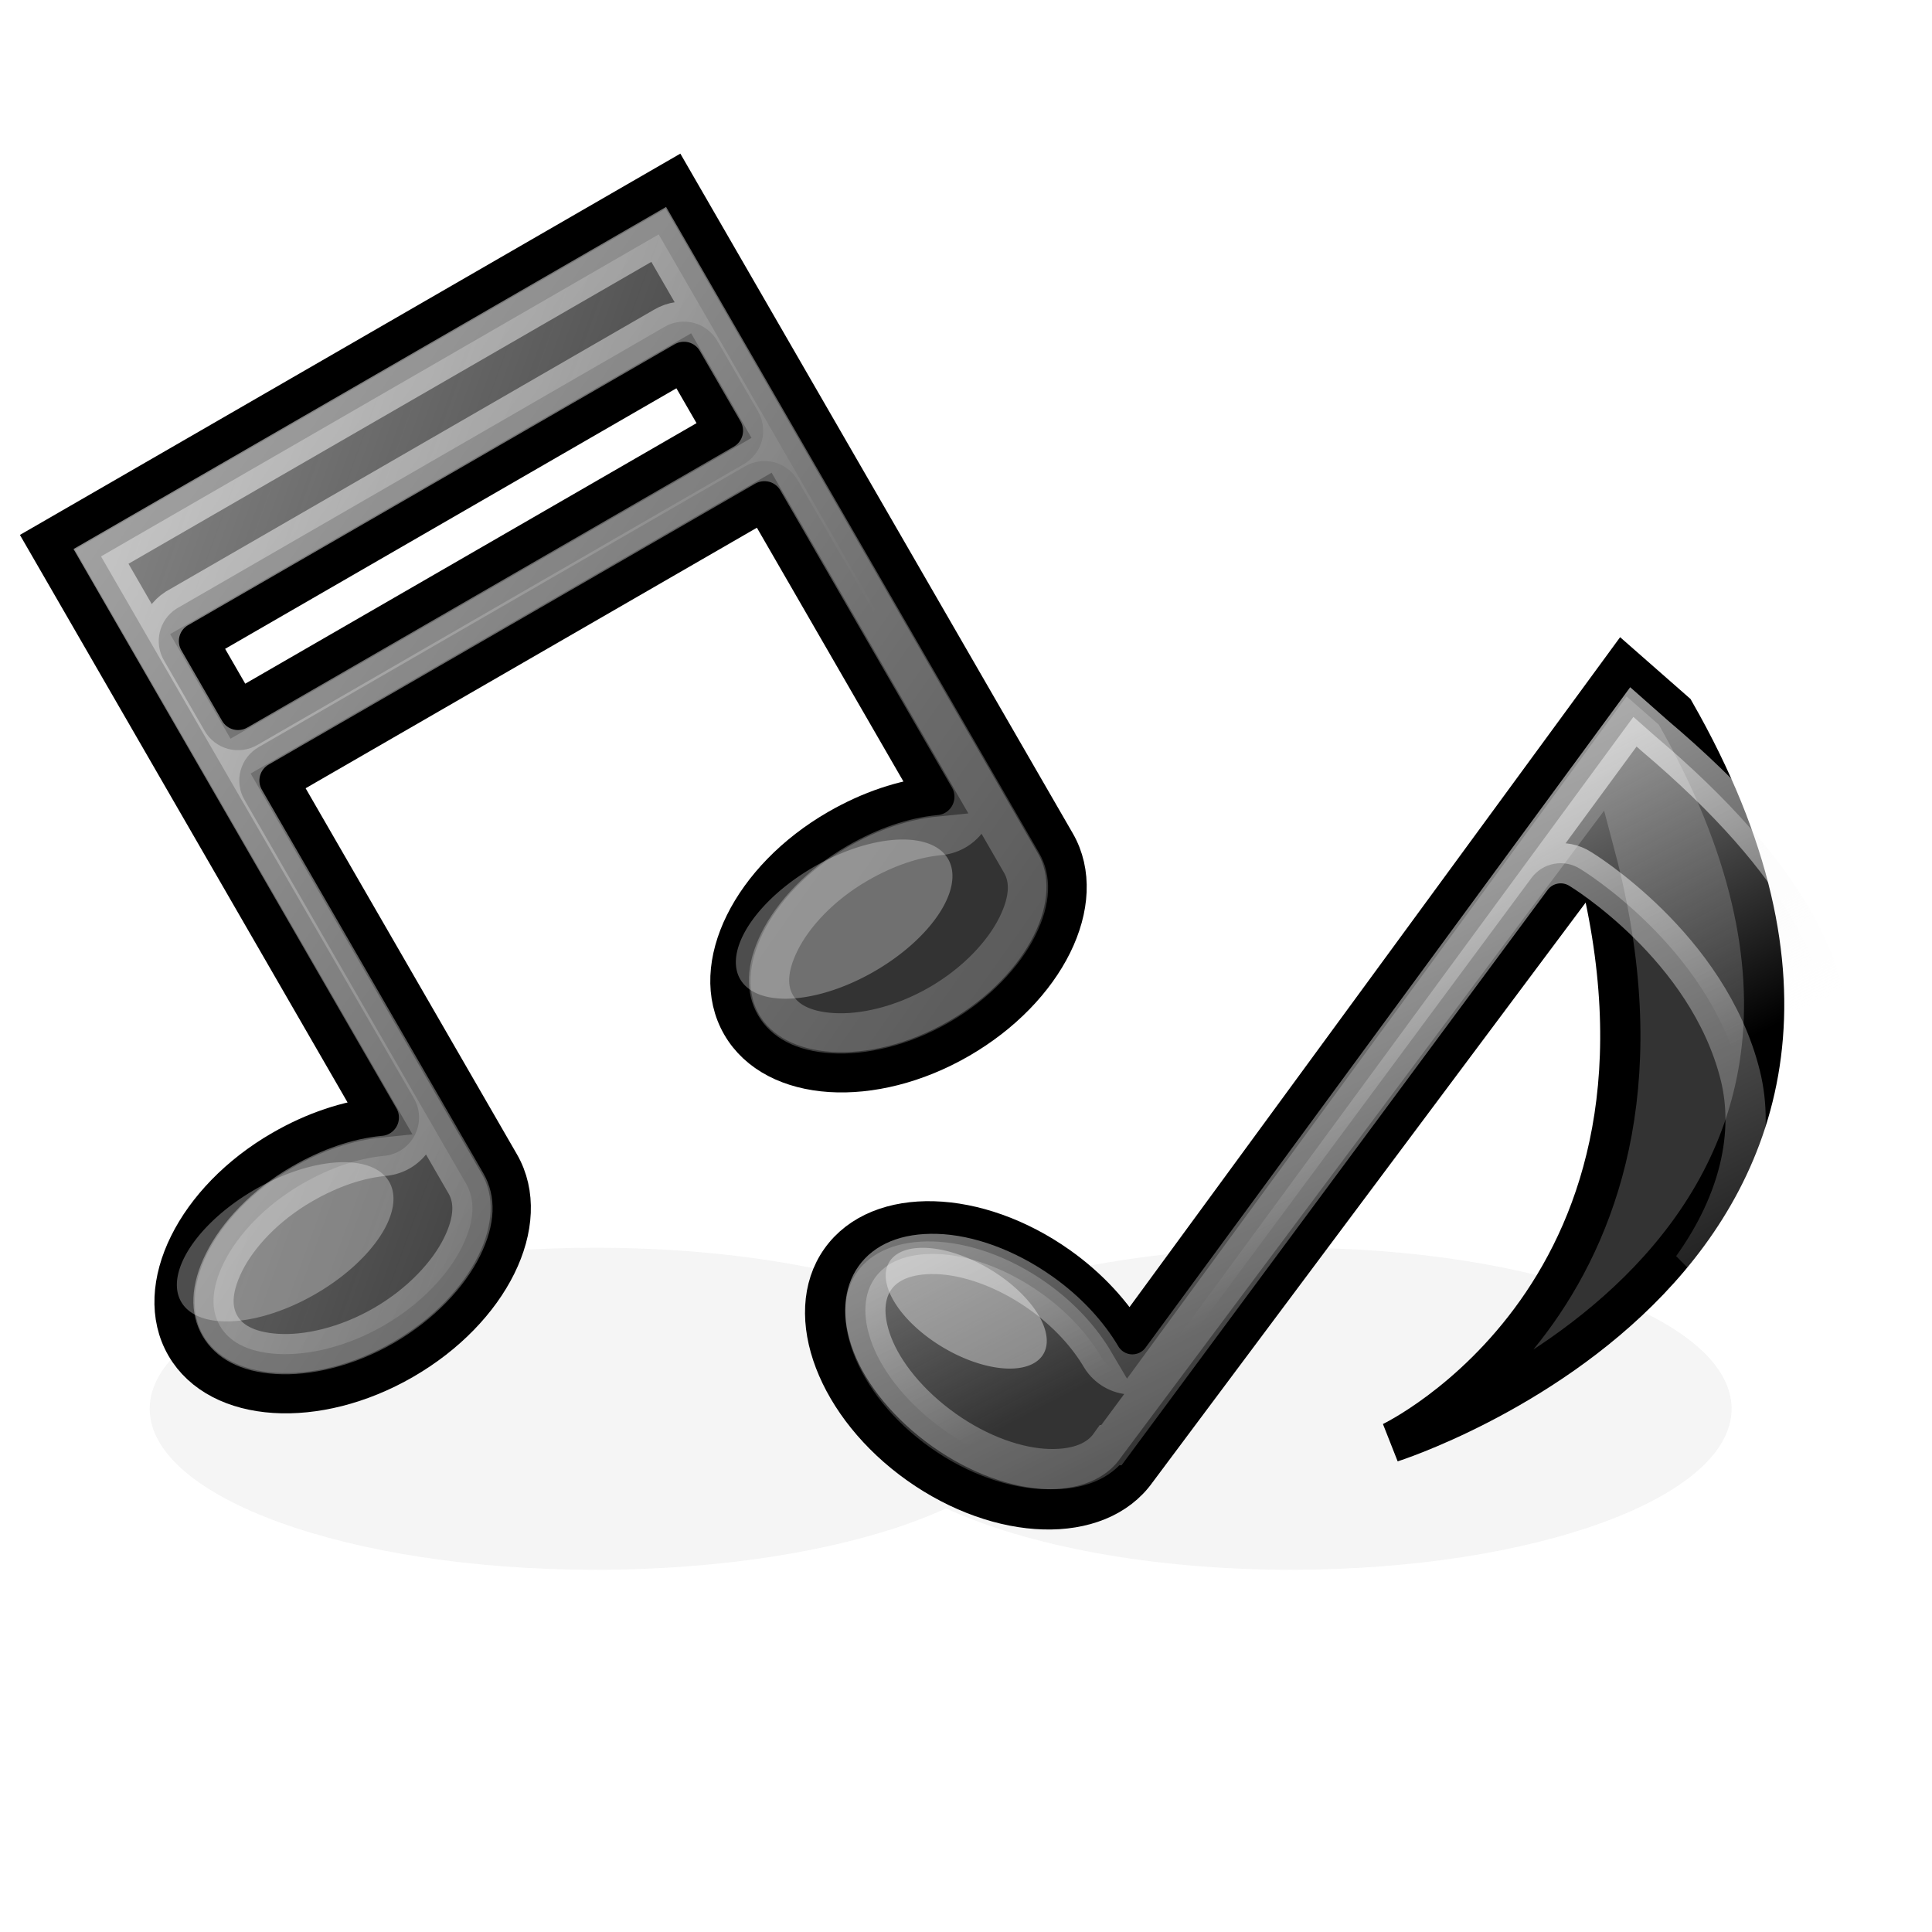
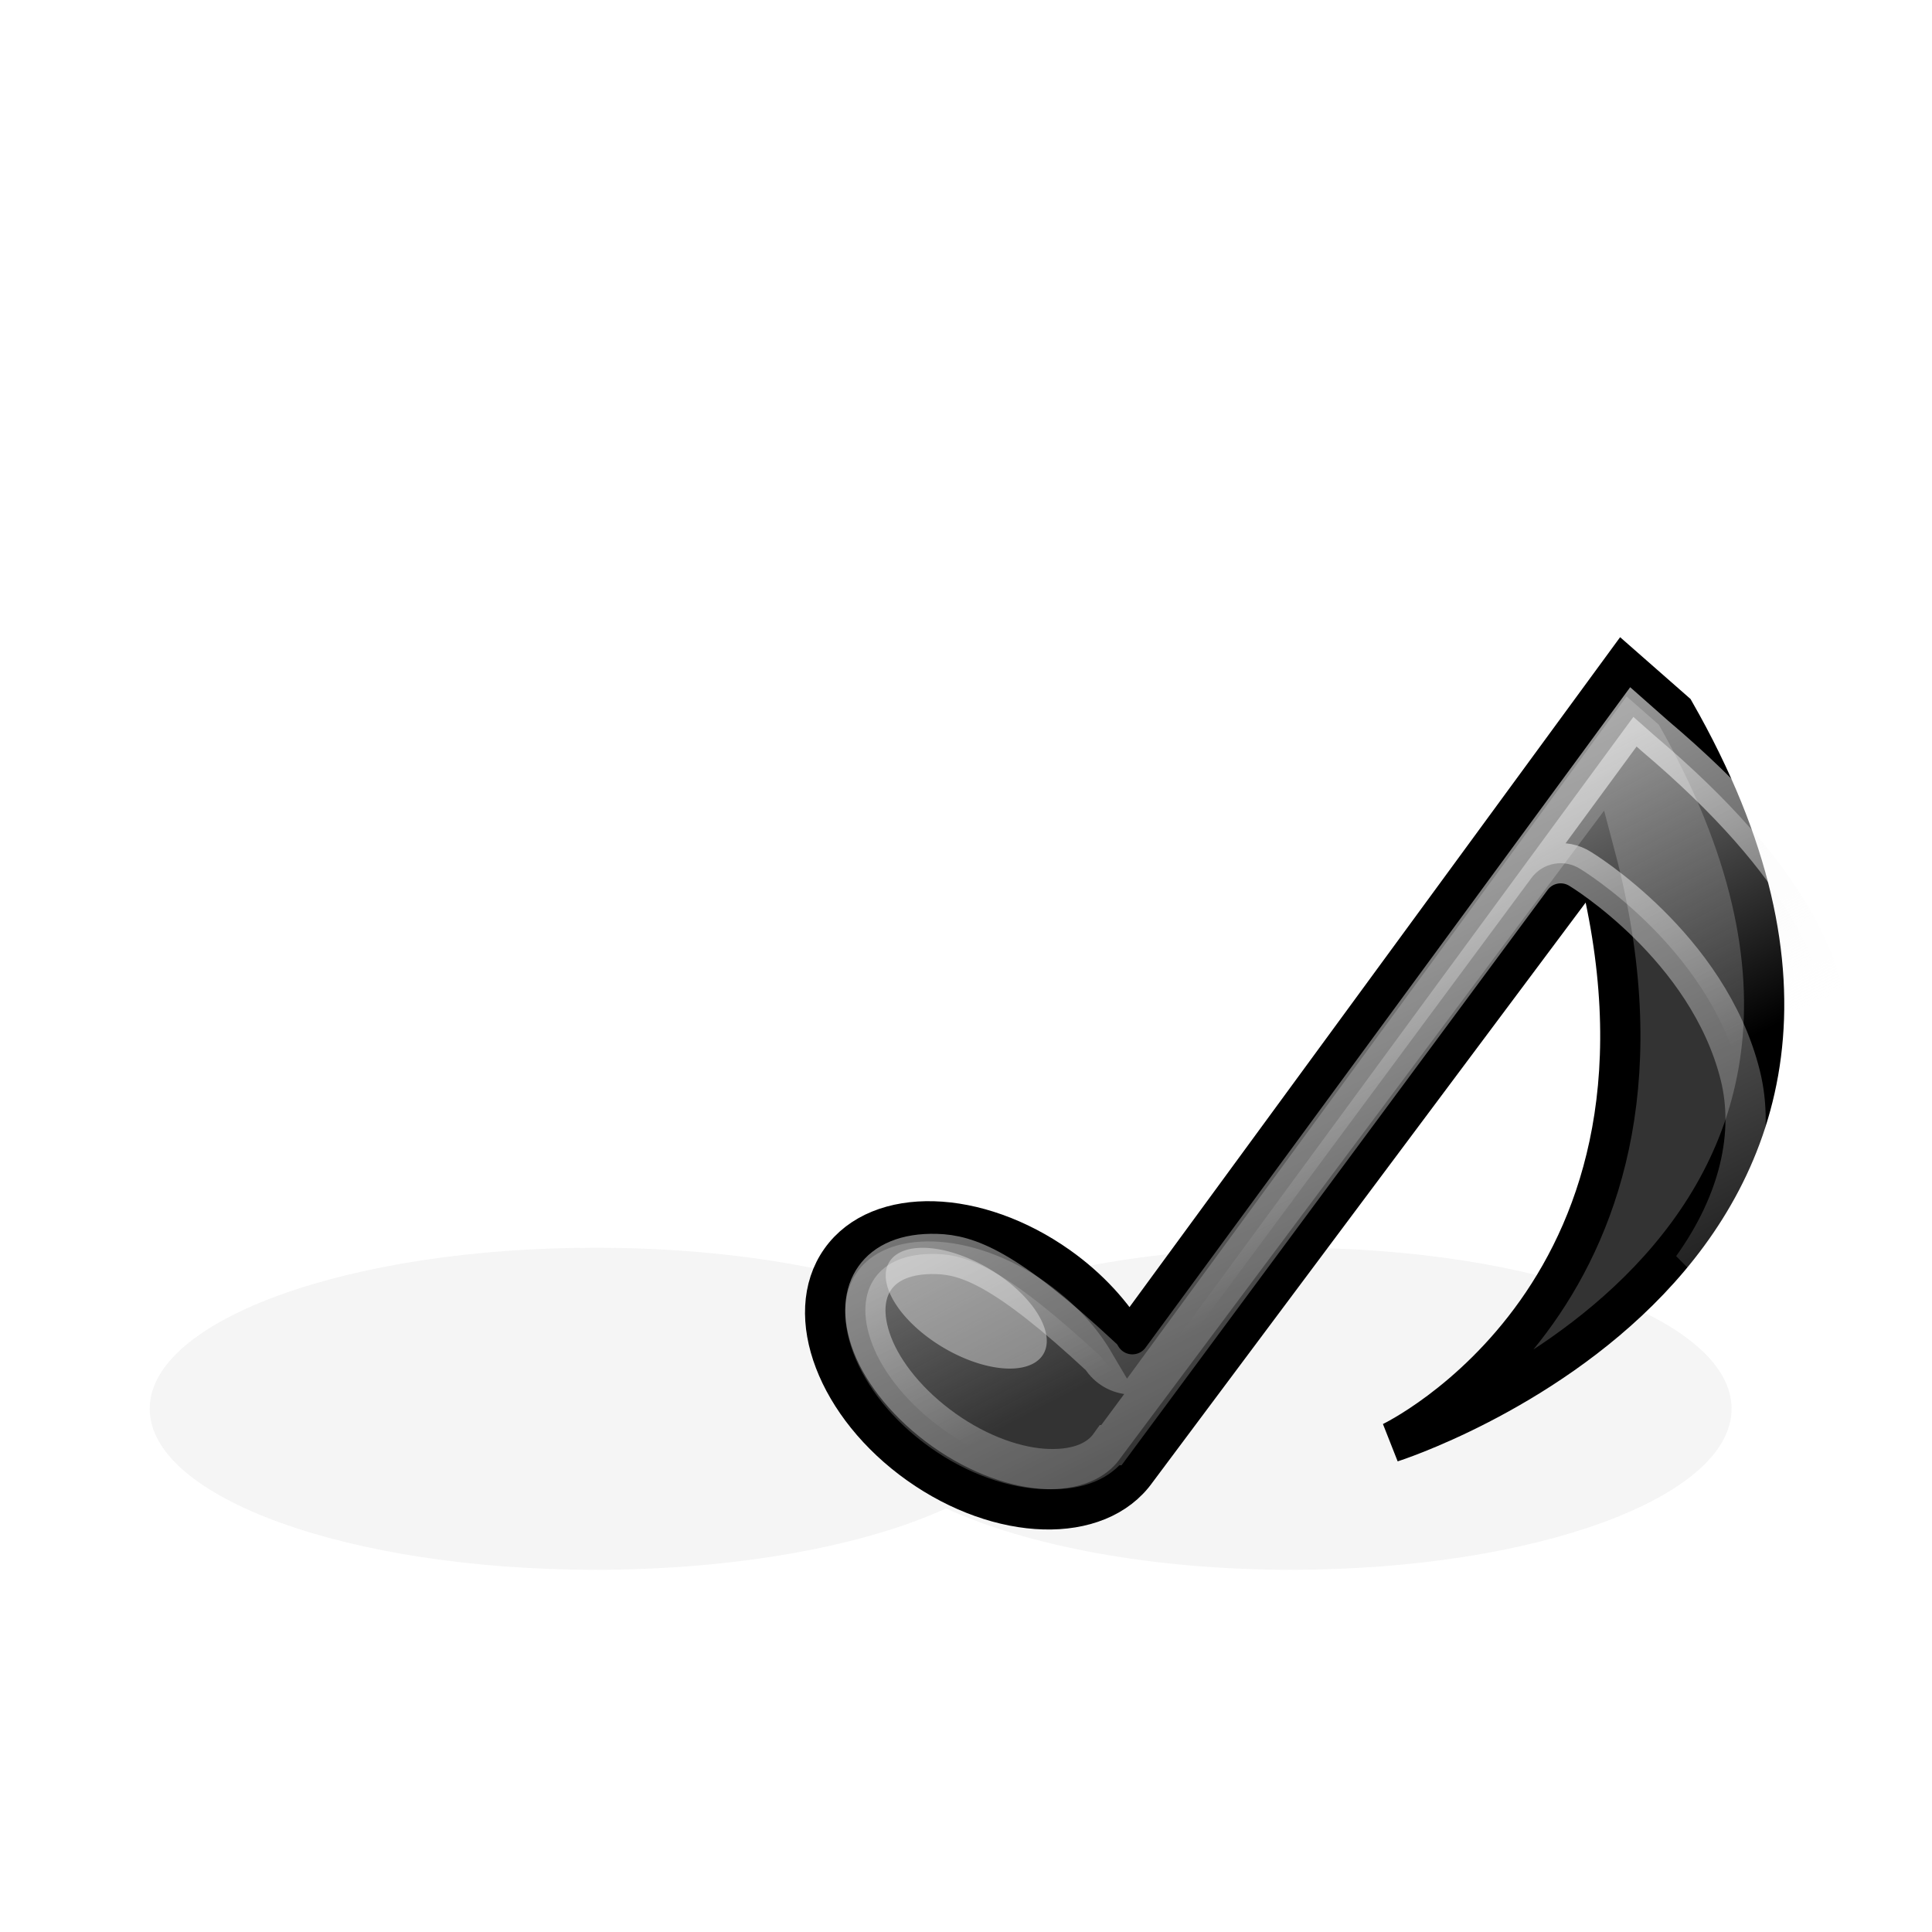
<svg xmlns="http://www.w3.org/2000/svg" xmlns:ns1="http://sodipodi.sourceforge.net/DTD/sodipodi-0.dtd" xmlns:ns2="http://www.inkscape.org/namespaces/inkscape" xmlns:xlink="http://www.w3.org/1999/xlink" width="48" height="48" id="svg2" ns1:version="0.32" ns2:version="0.45.1" version="1.0" ns1:docbase="/home/hbons/Desktop/Ubuntu Visual Refresh: Discovery Theme" ns1:docname="sound-file.svg" ns2:output_extension="org.inkscape.output.svg.inkscape">
  <defs id="defs4">
    <linearGradient ns2:collect="always" id="linearGradient5003">
      <stop style="stop-color:#000000;stop-opacity:1;" offset="0" id="stop5005" />
      <stop style="stop-color:#000000;stop-opacity:0;" offset="1" id="stop5007" />
    </linearGradient>
    <linearGradient ns2:collect="always" id="linearGradient4840">
      <stop style="stop-color:#eeeeee;stop-opacity:1;" offset="0" id="stop4842" />
      <stop style="stop-color:#eeeeee;stop-opacity:0;" offset="1" id="stop4844" />
    </linearGradient>
    <linearGradient ns2:collect="always" id="linearGradient4832">
      <stop style="stop-color:#eeeeee;stop-opacity:1;" offset="0" id="stop4834" />
      <stop style="stop-color:#eeeeee;stop-opacity:0;" offset="1" id="stop4836" />
    </linearGradient>
    <linearGradient ns2:collect="always" id="linearGradient3217">
      <stop style="stop-color:#ffffff;stop-opacity:1;" offset="0" id="stop3219" />
      <stop style="stop-color:#ffffff;stop-opacity:0;" offset="1" id="stop3221" />
    </linearGradient>
    <linearGradient ns2:collect="always" id="linearGradient3201">
      <stop style="stop-color:#ffffff;stop-opacity:1;" offset="0" id="stop3203" />
      <stop style="stop-color:#ffffff;stop-opacity:0;" offset="1" id="stop3205" />
    </linearGradient>
    <linearGradient ns2:collect="always" xlink:href="#linearGradient3201" id="linearGradient3207" x1="23.013" y1="-4.478" x2="40.942" y2="34.357" gradientUnits="userSpaceOnUse" />
    <linearGradient ns2:collect="always" xlink:href="#linearGradient3217" id="linearGradient3223" x1="28.674" y1="9.539" x2="41.784" y2="36.095" gradientUnits="userSpaceOnUse" />
    <linearGradient ns2:collect="always" xlink:href="#linearGradient3217" id="linearGradient3852" gradientUnits="userSpaceOnUse" x1="28.674" y1="9.539" x2="41.784" y2="36.095" />
    <linearGradient ns2:collect="always" xlink:href="#linearGradient3201" id="linearGradient3859" gradientUnits="userSpaceOnUse" x1="23.013" y1="-4.478" x2="40.942" y2="34.357" />
    <linearGradient ns2:collect="always" xlink:href="#linearGradient4832" id="linearGradient4838" x1="36.23" y1="11.783" x2="43.542" y2="25.799" gradientUnits="userSpaceOnUse" />
    <linearGradient ns2:collect="always" xlink:href="#linearGradient4840" id="linearGradient4846" x1="15.816" y1="-4.905" x2="32.461" y2="14.906" gradientUnits="userSpaceOnUse" />
    <filter ns2:collect="always" x="-0.082" width="1.163" y="-0.337" height="1.673" id="filter4967">
      <feGaussianBlur ns2:collect="always" stdDeviation="1.402" id="feGaussianBlur4969" />
    </filter>
    <radialGradient ns2:collect="always" xlink:href="#linearGradient5003" id="radialGradient5011" cx="5.569" cy="33.739" fx="5.569" fy="33.739" r="39.471" gradientTransform="matrix(0.59,-0.582,0.359,0.354,76.198,14.072)" gradientUnits="userSpaceOnUse" />
  </defs>
  <ns1:namedview id="base" pagecolor="#ffffff" bordercolor="#666666" borderopacity="1.0" gridtolerance="10000" guidetolerance="10" objecttolerance="10" ns2:pageopacity="0.0" ns2:pageshadow="2" ns2:zoom="22.4" ns2:cx="46.200317" ns2:cy="23.148691" ns2:document-units="px" ns2:current-layer="layer1" width="48px" height="48px" showgrid="true" showguides="true" ns2:guide-bbox="true" ns2:window-width="1440" ns2:window-height="846" ns2:window-x="0" ns2:window-y="24" />
  <g ns2:label="Layer 1" ns2:groupmode="layer" id="layer1">
-     <path style="opacity:1;fill:url(#radialGradient5011);fill-opacity:1;stroke:none;stroke-width:0.489;stroke-miterlimit:4;stroke-dasharray:none;stroke-opacity:1" d="M 98.179,-20 C 98.441,-19.675 98.715,-19.374 98.971,-19.035 C 100.426,-17.999 101.811,-16.852 103.12,-15.559 C 116.127,-2.721 116.327,17.959 103.507,30.612 C 90.688,43.266 69.7,43.105 56.693,30.266 C 55.531,29.119 53.958,28.076 53,26.814 C 53,26.814 53.919,25.922 53.919,25.922 C 64.472,28.466 76.546,25.848 84.663,17.836 C 93.376,9.237 95.892,-3.184 92.278,-14.176 L 92.961,-14.85 C 96.826,-3.498 94.274,9.443 85.217,18.382 C 77.461,26.038 66.721,28.995 56.564,27.3 C 68.952,34.335 84.892,32.752 95.284,22.495 C 106.469,11.455 107.46,-5.895 98.345,-18.417 C 97.997,-18.663 97.649,-18.895 97.294,-19.126 L 98.179,-20 z M 55.476,27.682 C 56.06,28.361 56.67,29.006 57.32,29.648 C 70.042,42.205 90.492,42.367 102.954,30.066 C 115.416,17.766 115.215,-2.383 102.493,-14.941 C 101.862,-15.564 101.206,-16.126 100.539,-16.688 C 108.209,-4.102 106.686,12.333 95.837,23.041 C 84.968,33.769 68.244,35.292 55.476,27.682 z " id="path4977" ns1:nodetypes="ccsssccsccscsccccssscsc" />
    <path style="opacity:0.229;fill:#333333;fill-opacity:1;stroke:none;stroke-width:1;stroke-miterlimit:4;stroke-dasharray:none;stroke-opacity:1;filter:url(#filter4967)" d="M 15.344,31 C 8.917,31 3.719,33.24 3.719,36 C 3.719,38.76 8.917,41 15.344,41 C 19.054,41 22.367,40.256 24.5,39.094 C 26.607,40.248 29.849,41 33.5,41 C 39.848,41 45,38.76 45,36 C 45,33.24 39.848,31 33.5,31 C 29.849,31 26.607,31.752 24.5,32.906 C 22.367,31.744 19.054,31 15.344,31 z " id="path4918" transform="matrix(0.952,0,0,0.8,0.18,6.2)" />
-     <path style="fill:#333333;fill-opacity:1;stroke:#000000;stroke-width:1;stroke-miterlimit:4;stroke-dasharray:none;stroke-opacity:1" d="M 1.178,13.473 L 9.428,27.763 C 8.645,27.842 7.82,28.114 7.013,28.58 C 4.862,29.822 3.788,31.994 4.616,33.428 C 5.444,34.862 7.862,35.018 10.013,33.776 C 12.165,32.534 13.238,30.362 12.41,28.928 L 6.91,19.401 L 18.988,12.428 L 23.238,19.789 C 22.455,19.868 21.63,20.141 20.823,20.606 C 18.672,21.848 17.598,24.02 18.426,25.454 C 19.254,26.889 21.672,27.045 23.823,25.803 C 25.975,24.561 27.048,22.389 26.22,20.954 L 16.72,4.5 L 1.178,13.473 z M 4.91,15.937 L 16.988,8.964 L 17.988,10.696 L 5.91,17.669 L 4.91,15.937 z " id="path3185" ns1:nodetypes="ccsssccccssscccccccc" />
-     <path ns1:type="inkscape:offset" ns2:radius="-0.95599169" ns2:original="M 18.5625 0.5 L 18.5625 17 C 17.844257 16.676422 16.994 16.5 16.0625 16.5 C 13.5785 16.5 11.5625 17.844 11.5625 19.5 C 11.5625 21.156 13.578501 22.5 16.0625 22.5 C 18.546498 22.5 20.562501 21.156 20.5625 19.5 L 20.5625 8.5 L 34.5 8.5 L 34.5 17 C 33.781758 16.676422 32.9315 16.5 32 16.5 C 29.516001 16.5 27.5 17.844001 27.5 19.5 C 27.5 21.156 29.516001 22.500001 32 22.5 C 34.483999 22.5 36.500001 21.156001 36.5 19.5 L 36.5 0.5 L 18.5625 0.5 z M 20.5625 4.5 L 34.5 4.5 L 34.5 6.5 L 20.5625 6.5 L 20.5625 4.5 z " style="opacity:0.583;fill:url(#linearGradient4846);fill-opacity:1.0;stroke:url(#linearGradient3859);stroke-width:1;stroke-miterlimit:4;stroke-dasharray:none;stroke-opacity:1" id="path2194" d="M 19.531,1.469 L 19.531,17 C 19.537,17.332 19.369,17.644 19.089,17.822 C 18.808,18.001 18.455,18.021 18.156,17.875 C 17.577,17.614 16.873,17.469 16.062,17.469 C 14.993,17.469 14.034,17.769 13.406,18.188 C 12.778,18.606 12.531,19.06 12.531,19.5 C 12.531,19.94 12.778,20.394 13.406,20.812 C 14.034,21.231 14.993,21.531 16.062,21.531 C 17.132,21.531 18.091,21.231 18.719,20.812 C 19.347,20.394 19.594,19.94 19.594,19.5 L 19.594,8.5 C 19.59,8.242 19.691,7.994 19.874,7.811 C 20.056,7.629 20.305,7.528 20.562,7.531 L 34.5,7.531 C 34.758,7.528 35.006,7.629 35.189,7.811 C 35.371,7.994 35.472,8.242 35.469,8.5 L 35.469,17 C 35.474,17.332 35.307,17.644 35.026,17.822 C 34.746,18.001 34.393,18.021 34.094,17.875 C 33.514,17.614 32.811,17.469 32,17.469 C 30.93,17.469 29.972,17.769 29.344,18.188 C 28.716,18.606 28.469,19.06 28.469,19.5 C 28.469,19.94 28.716,20.394 29.344,20.812 C 29.972,21.231 30.93,21.531 32,21.531 C 33.07,21.531 34.028,21.231 34.656,20.812 C 35.284,20.394 35.531,19.94 35.531,19.5 L 35.531,1.469 L 19.531,1.469 z M 20.5,3.531 C 20.521,3.531 20.542,3.531 20.562,3.531 L 34.5,3.531 C 34.758,3.528 35.006,3.629 35.189,3.811 C 35.371,3.994 35.472,4.242 35.469,4.5 L 35.469,6.5 C 35.472,6.758 35.371,7.006 35.189,7.189 C 35.006,7.371 34.758,7.472 34.5,7.469 L 20.562,7.469 C 20.305,7.472 20.056,7.371 19.874,7.189 C 19.691,7.006 19.59,6.758 19.594,6.5 L 19.594,4.5 C 19.586,3.986 19.987,3.558 20.5,3.531 L 20.5,3.531 z " transform="matrix(0.866,-0.5,0.5,0.866,-15.139,22.317)" />
-     <path ns1:type="arc" style="opacity:0.323;fill:#eeeeee;fill-opacity:1;stroke:none;stroke-width:1;stroke-miterlimit:4;stroke-dasharray:none;stroke-opacity:1" id="path3209" ns1:cx="4.0178571" ns1:cy="20.008928" ns1:rx="2.9464285" ns1:ry="1.4732143" d="M 6.964 20.009 A 2.946 1.473 0 1 1  1.071,20.009 A 2.946 1.473 0 1 1  6.964 20.009 z" transform="matrix(0.877,-0.506,0.509,0.882,-6.623,15.237)" />
-     <path ns1:type="arc" style="opacity:0.323;fill:#eeeeee;fill-opacity:1;stroke:none;stroke-width:1;stroke-miterlimit:4;stroke-dasharray:none;stroke-opacity:1" id="path3211" ns1:cx="4.0178571" ns1:cy="20.008928" ns1:rx="2.9464285" ns1:ry="1.4732143" d="M 6.964 20.009 A 2.946 1.473 0 1 1  1.071,20.009 A 2.946 1.473 0 1 1  6.964 20.009 z" transform="matrix(0.877,-0.506,0.509,0.882,7.265,7.22)" />
    <path style="fill:#333333;fill-opacity:1;stroke:#000000;stroke-width:1;stroke-miterlimit:4;stroke-dasharray:none;stroke-opacity:1" d="M 40.332,16.567 L 28.046,33.343 C 27.647,32.664 27.056,32.007 26.296,31.468 C 24.27,30.031 21.848,29.961 20.89,31.312 C 19.932,32.663 20.801,34.938 22.827,36.375 C 24.853,37.812 27.275,37.882 28.233,36.531 L 39.635,21.268 C 42.492,32.071 34.573,35.831 34.573,35.831 C 34.573,35.831 49.294,31.145 41.608,17.687 L 40.332,16.567 z " id="path2177" ns1:nodetypes="ccsssccccc" />
-     <path ns1:type="inkscape:offset" ns2:radius="-0.90493566" ns2:original="M 40.34375 16.5625 L 28.03125 33.34375 C 27.632599 32.664299 27.041045 32.007641 26.28125 31.46875 C 24.255134 30.031706 21.833031 29.961755 20.875 31.3125 C 19.916969 32.663246 20.786383 34.937956 22.8125 36.375 C 24.838618 37.812047 27.260718 37.881996 28.21875 36.53125 L 39.625 21.28125 C 42.482142 32.084822 34.5625 35.84375 34.5625 35.84375 C 34.562501 35.843751 49.368882 30.966648 41.59375 17.6875 L 40.34375 16.5625 z " xlink:href="#path2177" style="fill:url(#linearGradient4838);fill-opacity:1.0;stroke:url(#linearGradient3852);stroke-width:1;stroke-miterlimit:4;stroke-dasharray:none;stroke-opacity:1" id="path3215" ns2:href="#path2177" d="M 40.469,17.906 L 28.75,33.875 C 28.572,34.118 28.284,34.255 27.983,34.243 C 27.683,34.23 27.408,34.069 27.25,33.812 C 26.92,33.251 26.408,32.685 25.75,32.219 C 24.87,31.595 23.923,31.272 23.156,31.25 C 22.39,31.228 21.892,31.468 21.625,31.844 C 21.359,32.218 21.287,32.781 21.562,33.5 C 21.838,34.219 22.465,35.001 23.344,35.625 C 24.224,36.249 25.171,36.572 25.938,36.594 C 26.704,36.616 27.202,36.376 27.469,36 C 27.479,36 27.49,36 27.5,36 L 37.938,21.906 C 38.222,21.523 38.756,21.428 39.156,21.688 C 39.156,21.688 42.325,23.602 43.125,26.812 C 43.482,28.247 43.121,29.941 41.938,31.594 C 42.055,31.513 42.198,31.458 42.312,31.375 C 44.324,29.912 45.7,28.169 45.812,26.156 C 45.925,24.143 44.782,21.575 41,18.375 L 40.469,17.906 z " transform="translate(0.112,-9.516182e-2)" />
+     <path ns1:type="inkscape:offset" ns2:radius="-0.90493566" ns2:original="M 40.34375 16.5625 L 28.03125 33.34375 C 27.632599 32.664299 27.041045 32.007641 26.28125 31.46875 C 24.255134 30.031706 21.833031 29.961755 20.875 31.3125 C 19.916969 32.663246 20.786383 34.937956 22.8125 36.375 C 24.838618 37.812047 27.260718 37.881996 28.21875 36.53125 L 39.625 21.28125 C 42.482142 32.084822 34.5625 35.84375 34.5625 35.84375 C 34.562501 35.843751 49.368882 30.966648 41.59375 17.6875 L 40.34375 16.5625 z " xlink:href="#path2177" style="fill:url(#linearGradient4838);fill-opacity:1.0;stroke:url(#linearGradient3852);stroke-width:1;stroke-miterlimit:4;stroke-dasharray:none;stroke-opacity:1" id="path3215" ns2:href="#path2177" d="M 40.469,17.906 L 28.75,33.875 C 28.572,34.118 28.284,34.255 27.983,34.243 C 27.683,34.23 27.408,34.069 27.25,33.812 C 24.87,31.595 23.923,31.272 23.156,31.25 C 22.39,31.228 21.892,31.468 21.625,31.844 C 21.359,32.218 21.287,32.781 21.562,33.5 C 21.838,34.219 22.465,35.001 23.344,35.625 C 24.224,36.249 25.171,36.572 25.938,36.594 C 26.704,36.616 27.202,36.376 27.469,36 C 27.479,36 27.49,36 27.5,36 L 37.938,21.906 C 38.222,21.523 38.756,21.428 39.156,21.688 C 39.156,21.688 42.325,23.602 43.125,26.812 C 43.482,28.247 43.121,29.941 41.938,31.594 C 42.055,31.513 42.198,31.458 42.312,31.375 C 44.324,29.912 45.7,28.169 45.812,26.156 C 45.925,24.143 44.782,21.575 41,18.375 L 40.469,17.906 z " transform="translate(0.112,-9.516182e-2)" />
    <path ns1:type="arc" style="opacity:0.427;fill:#eeeeee;fill-opacity:1;stroke:none;stroke-width:1;stroke-miterlimit:4;stroke-dasharray:none;stroke-opacity:1" id="path3225" ns1:cx="4.0178571" ns1:cy="20.008928" ns1:rx="2.9464285" ns1:ry="1.4732143" d="M 6.964 20.009 A 2.946 1.473 0 1 1  1.071,20.009 A 2.946 1.473 0 1 1  6.964 20.009 z" transform="matrix(0.652,0.384,-0.379,0.669,28.97,17.573)" />
  </g>
</svg>